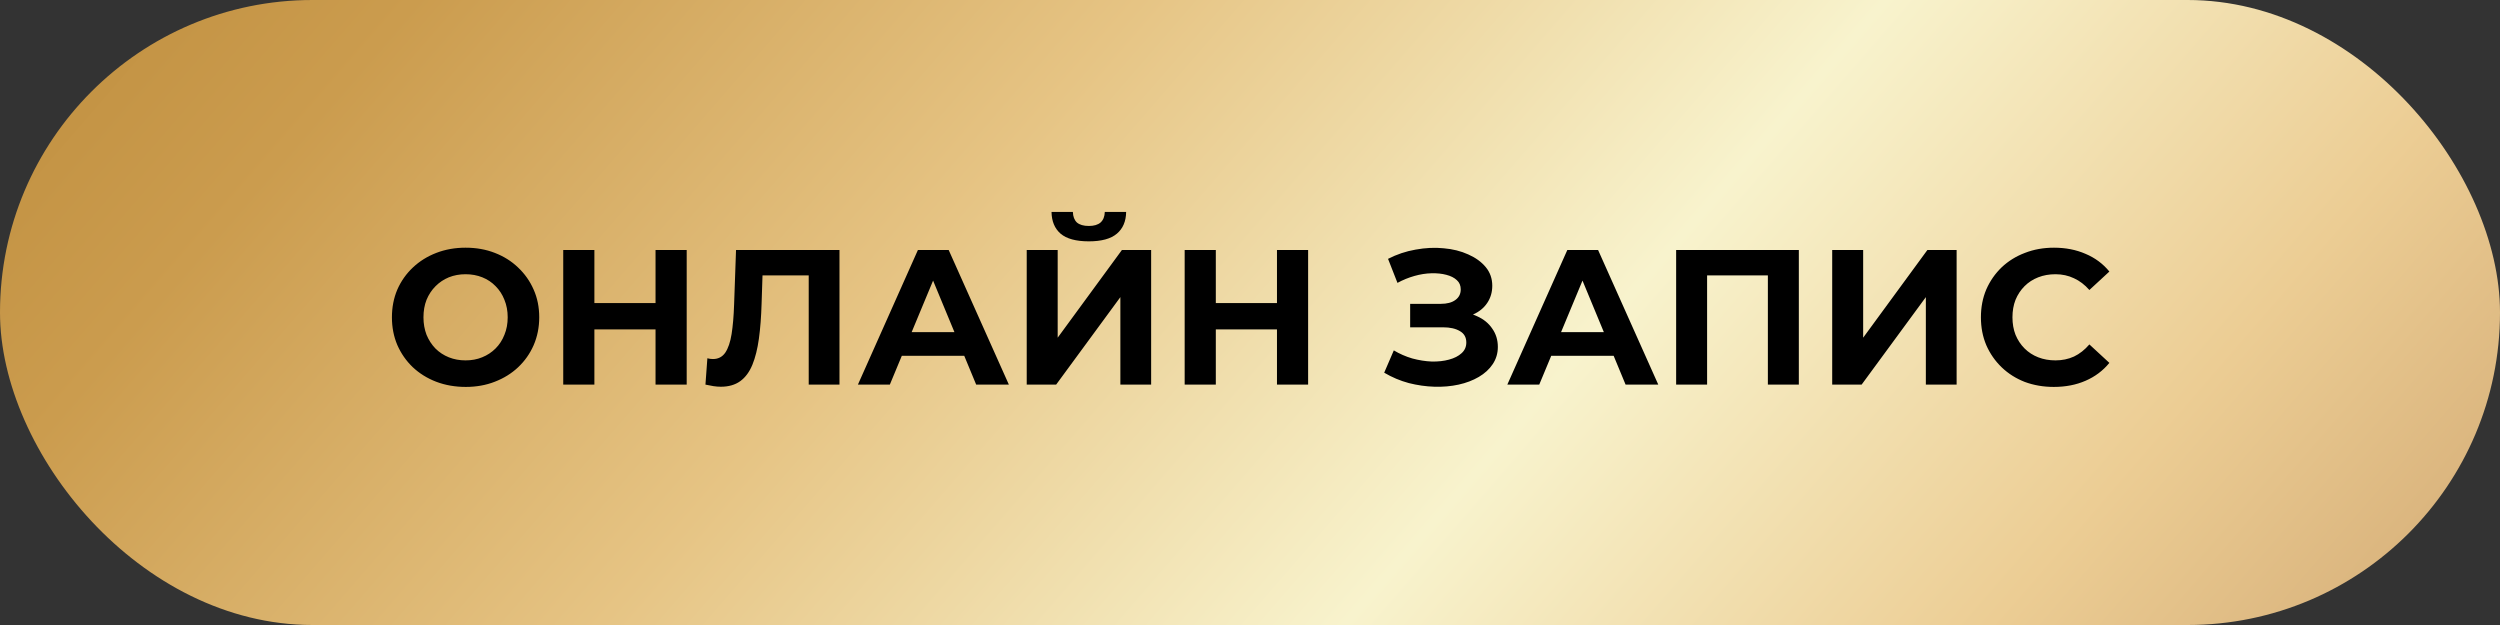
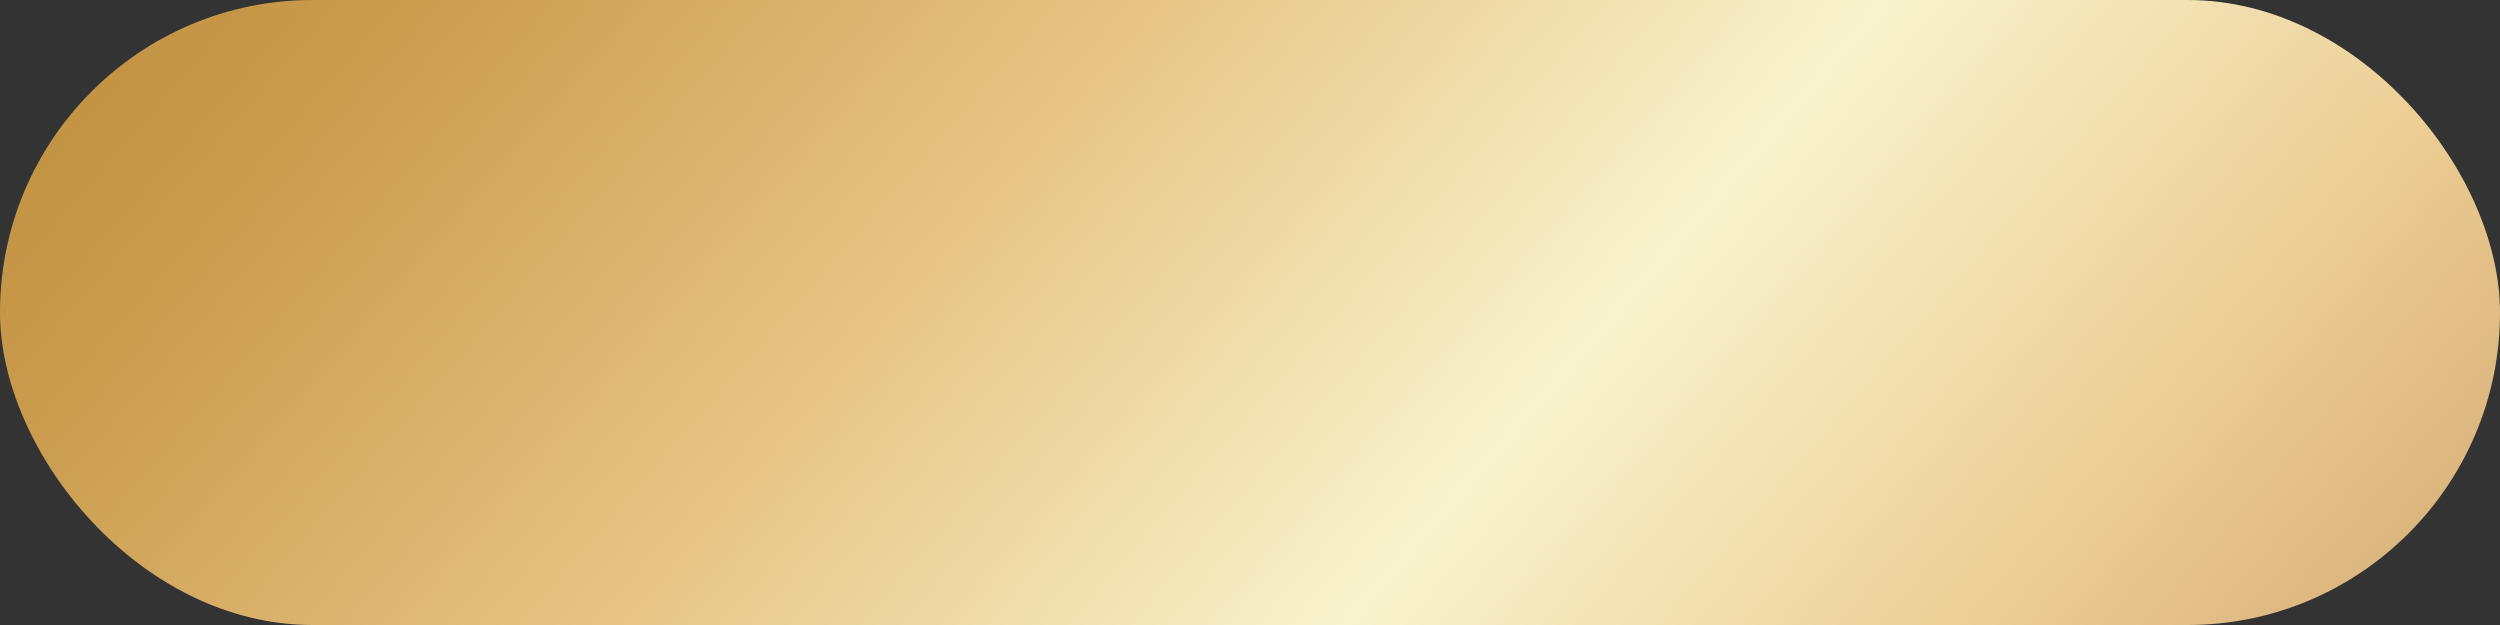
<svg xmlns="http://www.w3.org/2000/svg" width="208" height="52" viewBox="0 0 208 52" fill="none">
  <rect x="0" y="0" width="208" height="52" fill="#333333" stroke="none" />
  <rect width="208" height="52" rx="26" fill="url(#paint0_linear_90_1231)" />
-   <path d="M38.752 32.192C37.867 32.192 37.045 32.048 36.288 31.76C35.541 31.472 34.891 31.067 34.336 30.544C33.792 30.021 33.365 29.408 33.056 28.704C32.757 28 32.608 27.232 32.608 26.4C32.608 25.568 32.757 24.8 33.056 24.096C33.365 23.392 33.797 22.779 34.352 22.256C34.907 21.733 35.557 21.328 36.304 21.04C37.051 20.752 37.861 20.608 38.736 20.608C39.621 20.608 40.432 20.752 41.168 21.04C41.915 21.328 42.56 21.733 43.104 22.256C43.659 22.779 44.091 23.392 44.4 24.096C44.709 24.789 44.864 25.557 44.864 26.4C44.864 27.232 44.709 28.005 44.4 28.72C44.091 29.424 43.659 30.037 43.104 30.56C42.56 31.072 41.915 31.472 41.168 31.76C40.432 32.048 39.627 32.192 38.752 32.192ZM38.736 29.984C39.237 29.984 39.696 29.899 40.112 29.728C40.539 29.557 40.912 29.312 41.232 28.992C41.552 28.672 41.797 28.293 41.968 27.856C42.149 27.419 42.24 26.933 42.24 26.4C42.24 25.867 42.149 25.381 41.968 24.944C41.797 24.507 41.552 24.128 41.232 23.808C40.923 23.488 40.555 23.243 40.128 23.072C39.701 22.901 39.237 22.816 38.736 22.816C38.235 22.816 37.771 22.901 37.344 23.072C36.928 23.243 36.56 23.488 36.24 23.808C35.92 24.128 35.669 24.507 35.488 24.944C35.317 25.381 35.232 25.867 35.232 26.4C35.232 26.923 35.317 27.408 35.488 27.856C35.669 28.293 35.915 28.672 36.224 28.992C36.544 29.312 36.917 29.557 37.344 29.728C37.771 29.899 38.235 29.984 38.736 29.984ZM54.541 20.8H57.133V32H54.541V20.8ZM49.453 32H46.861V20.8H49.453V32ZM54.733 27.408H49.261V25.216H54.733V27.408ZM59.973 32.176C59.781 32.176 59.578 32.16 59.365 32.128C59.162 32.096 58.938 32.053 58.693 32L58.853 29.808C59.002 29.851 59.157 29.872 59.317 29.872C59.754 29.872 60.095 29.696 60.341 29.344C60.586 28.981 60.762 28.464 60.869 27.792C60.975 27.12 61.045 26.304 61.077 25.344L61.237 20.8H69.845V32H67.285V22.32L67.877 22.912H62.933L63.461 22.288L63.365 25.248C63.333 26.347 63.258 27.323 63.141 28.176C63.023 29.029 62.842 29.755 62.597 30.352C62.351 30.949 62.015 31.403 61.589 31.712C61.162 32.021 60.623 32.176 59.973 32.176ZM71.378 32L76.37 20.8H78.93L83.938 32H81.218L77.122 22.112H78.146L74.034 32H71.378ZM73.874 29.6L74.562 27.632H80.322L81.026 29.6H73.874ZM85.423 32V20.8H87.999V28.096L93.343 20.8H95.775V32H93.215V24.72L87.871 32H85.423ZM90.591 20.08C89.525 20.08 88.741 19.867 88.239 19.44C87.749 19.013 87.498 18.411 87.487 17.632H89.263C89.274 18.016 89.386 18.309 89.599 18.512C89.823 18.704 90.154 18.8 90.591 18.8C91.018 18.8 91.343 18.704 91.567 18.512C91.791 18.309 91.909 18.016 91.919 17.632H93.695C93.685 18.411 93.429 19.013 92.927 19.44C92.426 19.867 91.647 20.08 90.591 20.08ZM106.244 20.8H108.836V32H106.244V20.8ZM101.156 32H98.564V20.8H101.156V32ZM106.436 27.408H100.964V25.216H106.436V27.408ZM115.165 31.008L115.965 29.152C116.445 29.44 116.957 29.664 117.501 29.824C118.056 29.973 118.595 30.059 119.117 30.08C119.651 30.091 120.131 30.037 120.557 29.92C120.995 29.803 121.341 29.627 121.597 29.392C121.864 29.157 121.997 28.859 121.997 28.496C121.997 28.069 121.821 27.755 121.469 27.552C121.117 27.339 120.648 27.232 120.061 27.232H117.325V25.28H119.869C120.392 25.28 120.797 25.173 121.085 24.96C121.384 24.747 121.533 24.453 121.533 24.08C121.533 23.76 121.427 23.504 121.213 23.312C121 23.109 120.707 22.96 120.333 22.864C119.971 22.768 119.56 22.725 119.101 22.736C118.643 22.747 118.168 22.821 117.677 22.96C117.187 23.099 116.717 23.291 116.269 23.536L115.485 21.536C116.211 21.163 116.973 20.907 117.773 20.768C118.584 20.619 119.363 20.581 120.109 20.656C120.867 20.72 121.549 20.891 122.157 21.168C122.765 21.435 123.251 21.787 123.613 22.224C123.976 22.661 124.157 23.179 124.157 23.776C124.157 24.309 124.019 24.784 123.741 25.2C123.464 25.616 123.075 25.936 122.573 26.16C122.083 26.384 121.517 26.496 120.877 26.496L120.941 25.92C121.688 25.92 122.333 26.048 122.877 26.304C123.432 26.549 123.859 26.896 124.157 27.344C124.467 27.781 124.621 28.288 124.621 28.864C124.621 29.397 124.477 29.877 124.189 30.304C123.912 30.72 123.528 31.072 123.037 31.36C122.547 31.648 121.987 31.861 121.357 32C120.728 32.139 120.056 32.197 119.341 32.176C118.637 32.155 117.928 32.053 117.213 31.872C116.499 31.68 115.816 31.392 115.165 31.008ZM125.409 32L130.401 20.8H132.961L137.969 32H135.249L131.153 22.112H132.177L128.065 32H125.409ZM127.905 29.6L128.593 27.632H134.353L135.057 29.6H127.905ZM139.455 32V20.8H149.663V32H147.087V22.32L147.679 22.912H141.439L142.031 22.32V32H139.455ZM152.439 32V20.8H155.015V28.096L160.359 20.8H162.791V32H160.231V24.72L154.887 32H152.439ZM170.876 32.192C170.012 32.192 169.206 32.053 168.46 31.776C167.724 31.488 167.084 31.083 166.539 30.56C165.996 30.037 165.569 29.424 165.26 28.72C164.961 28.016 164.812 27.243 164.812 26.4C164.812 25.557 164.961 24.784 165.26 24.08C165.569 23.376 165.996 22.763 166.539 22.24C167.094 21.717 167.74 21.317 168.476 21.04C169.212 20.752 170.017 20.608 170.892 20.608C171.862 20.608 172.737 20.779 173.516 21.12C174.305 21.451 174.966 21.941 175.5 22.592L173.836 24.128C173.452 23.691 173.025 23.365 172.556 23.152C172.086 22.928 171.574 22.816 171.02 22.816C170.497 22.816 170.017 22.901 169.58 23.072C169.142 23.243 168.764 23.488 168.444 23.808C168.124 24.128 167.873 24.507 167.692 24.944C167.521 25.381 167.436 25.867 167.436 26.4C167.436 26.933 167.521 27.419 167.692 27.856C167.873 28.293 168.124 28.672 168.444 28.992C168.764 29.312 169.142 29.557 169.58 29.728C170.017 29.899 170.497 29.984 171.02 29.984C171.574 29.984 172.086 29.877 172.556 29.664C173.025 29.44 173.452 29.104 173.836 28.656L175.5 30.192C174.966 30.843 174.305 31.339 173.516 31.68C172.737 32.021 171.857 32.192 170.876 32.192Z" fill="black" />
  <defs>
    <linearGradient id="paint0_linear_90_1231" x1="120" y1="-209" x2="360.837" y2="-0.328" gradientUnits="userSpaceOnUse">
      <stop offset="0.006" stop-color="#AB7724" />
      <stop offset="0.227" stop-color="#CB9C4E" />
      <stop offset="0.37" stop-color="#E6C484" />
      <stop offset="0.517" stop-color="#F8F3CD" />
      <stop offset="0.644" stop-color="#ECCD94" />
      <stop offset="0.816" stop-color="#C1925E" />
      <stop offset="1" stop-color="#DFB465" />
    </linearGradient>
  </defs>
</svg>